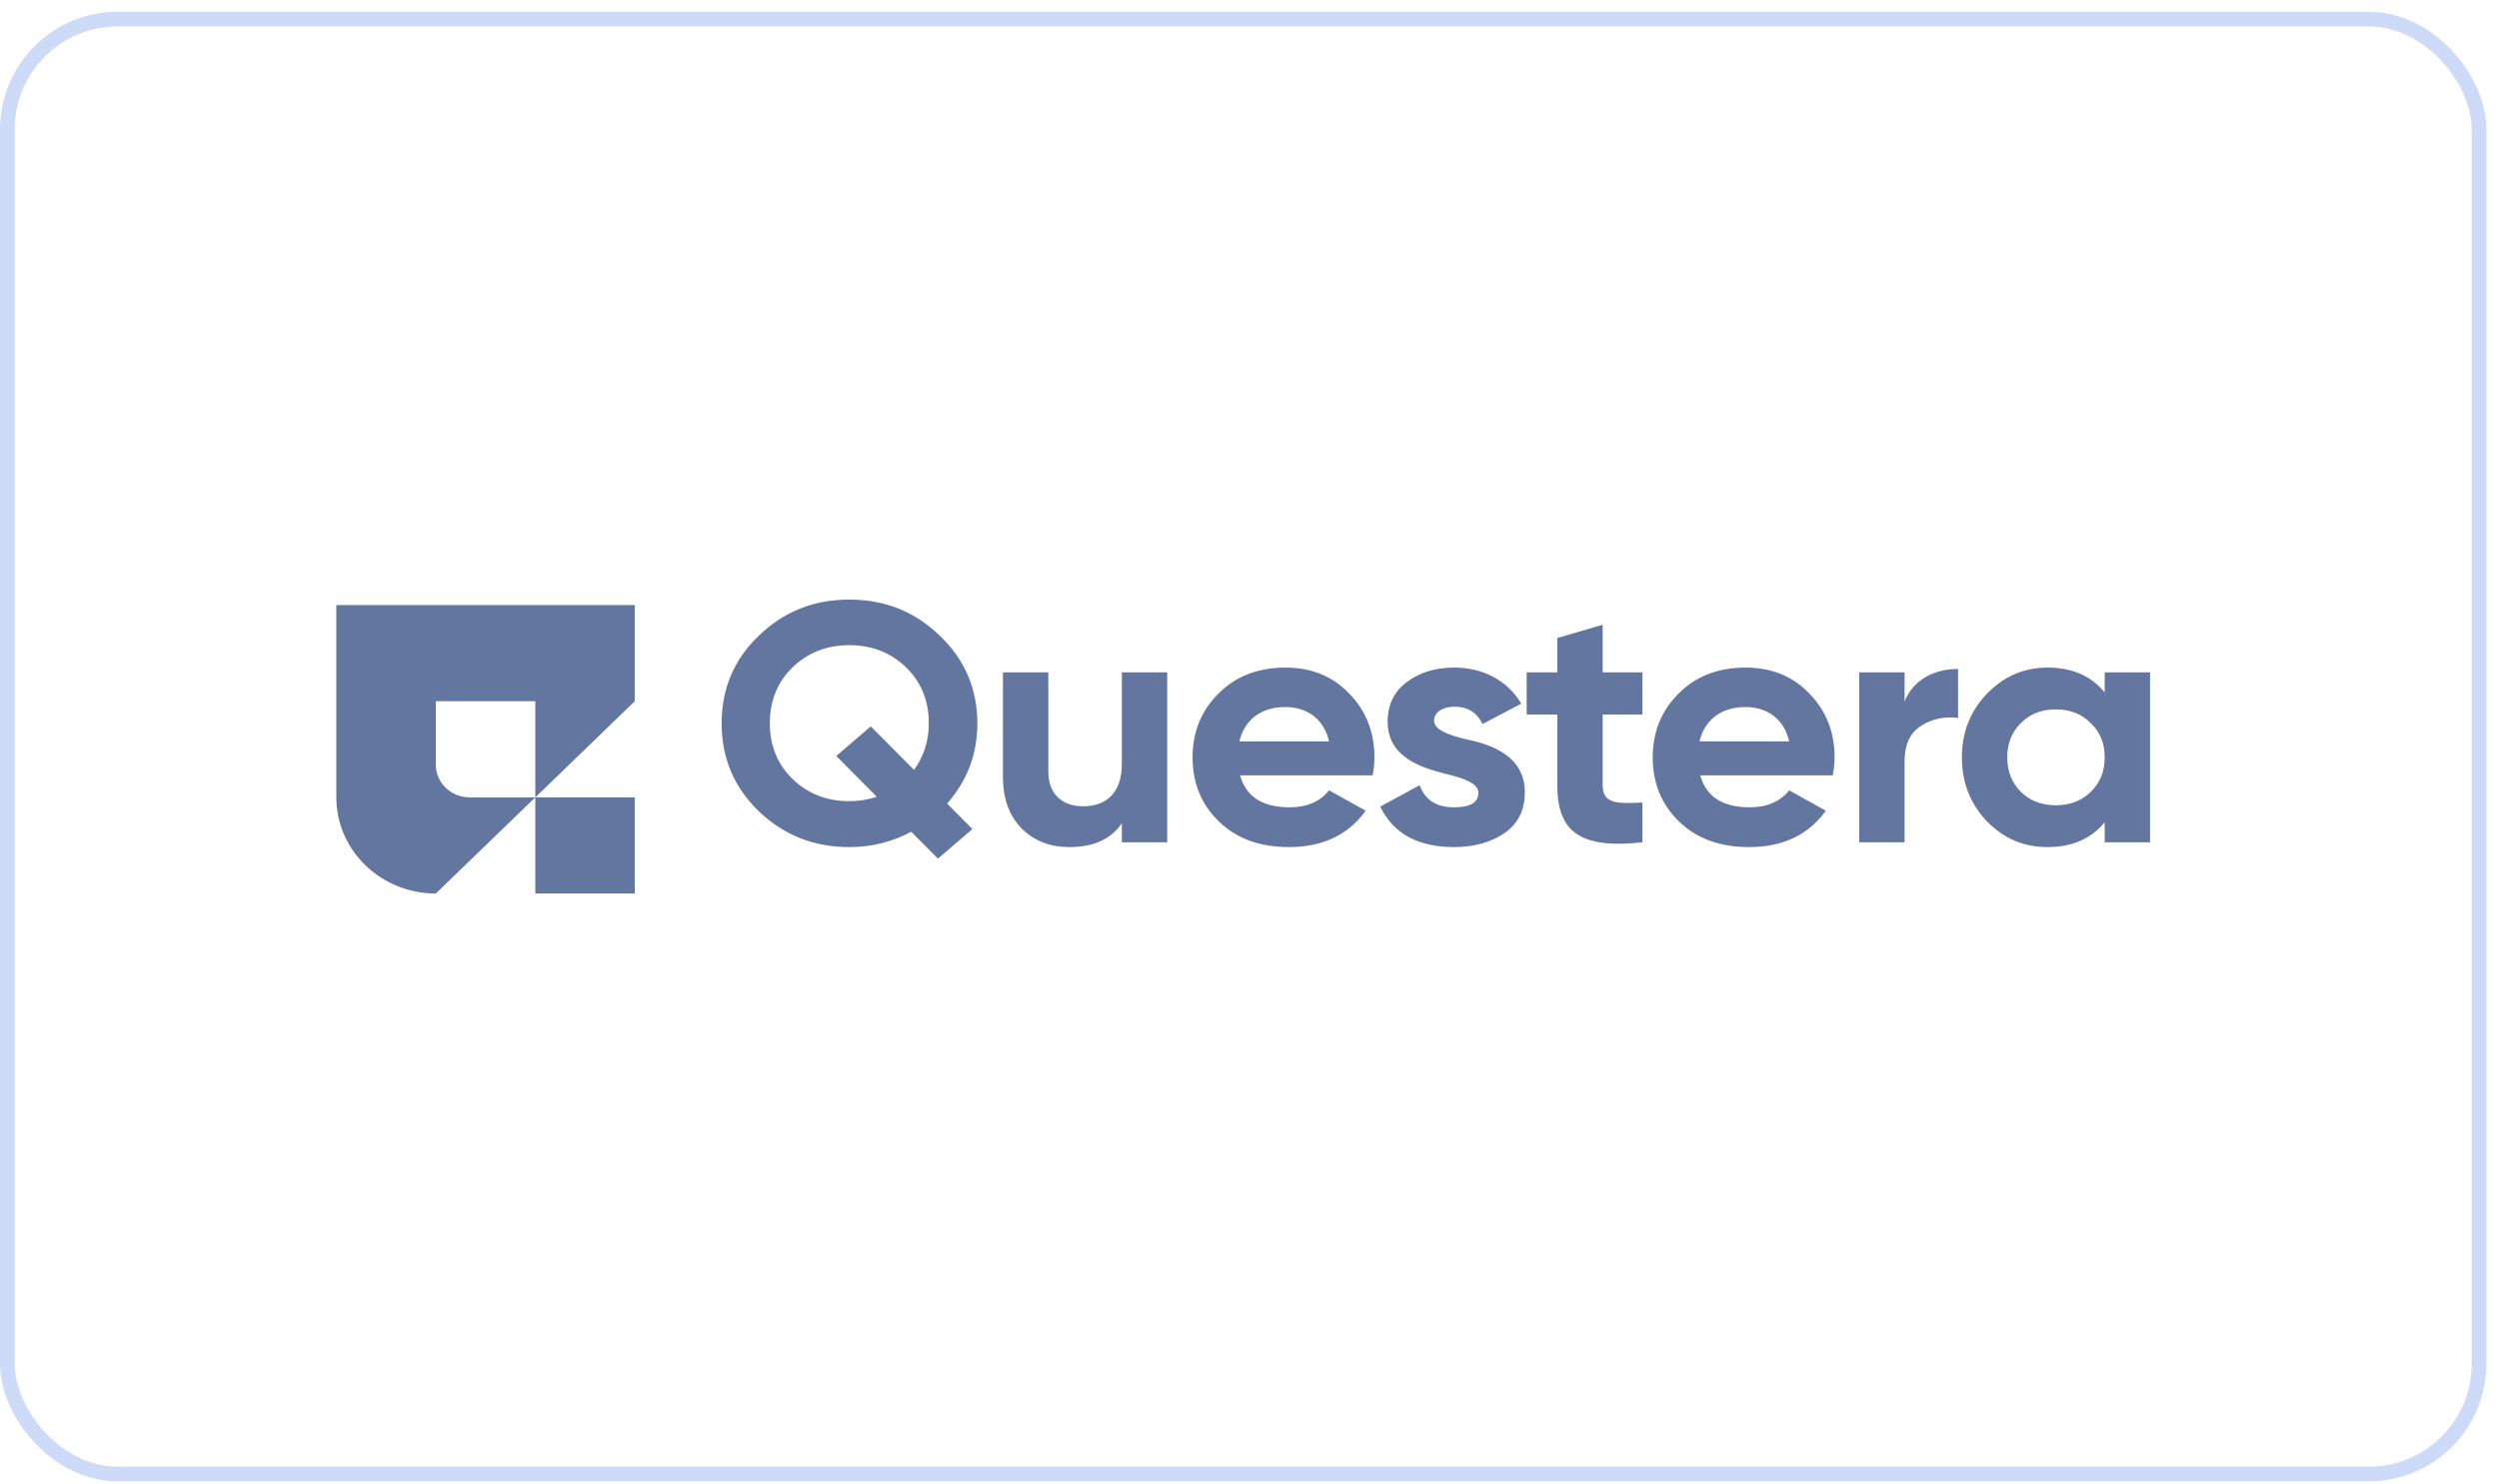
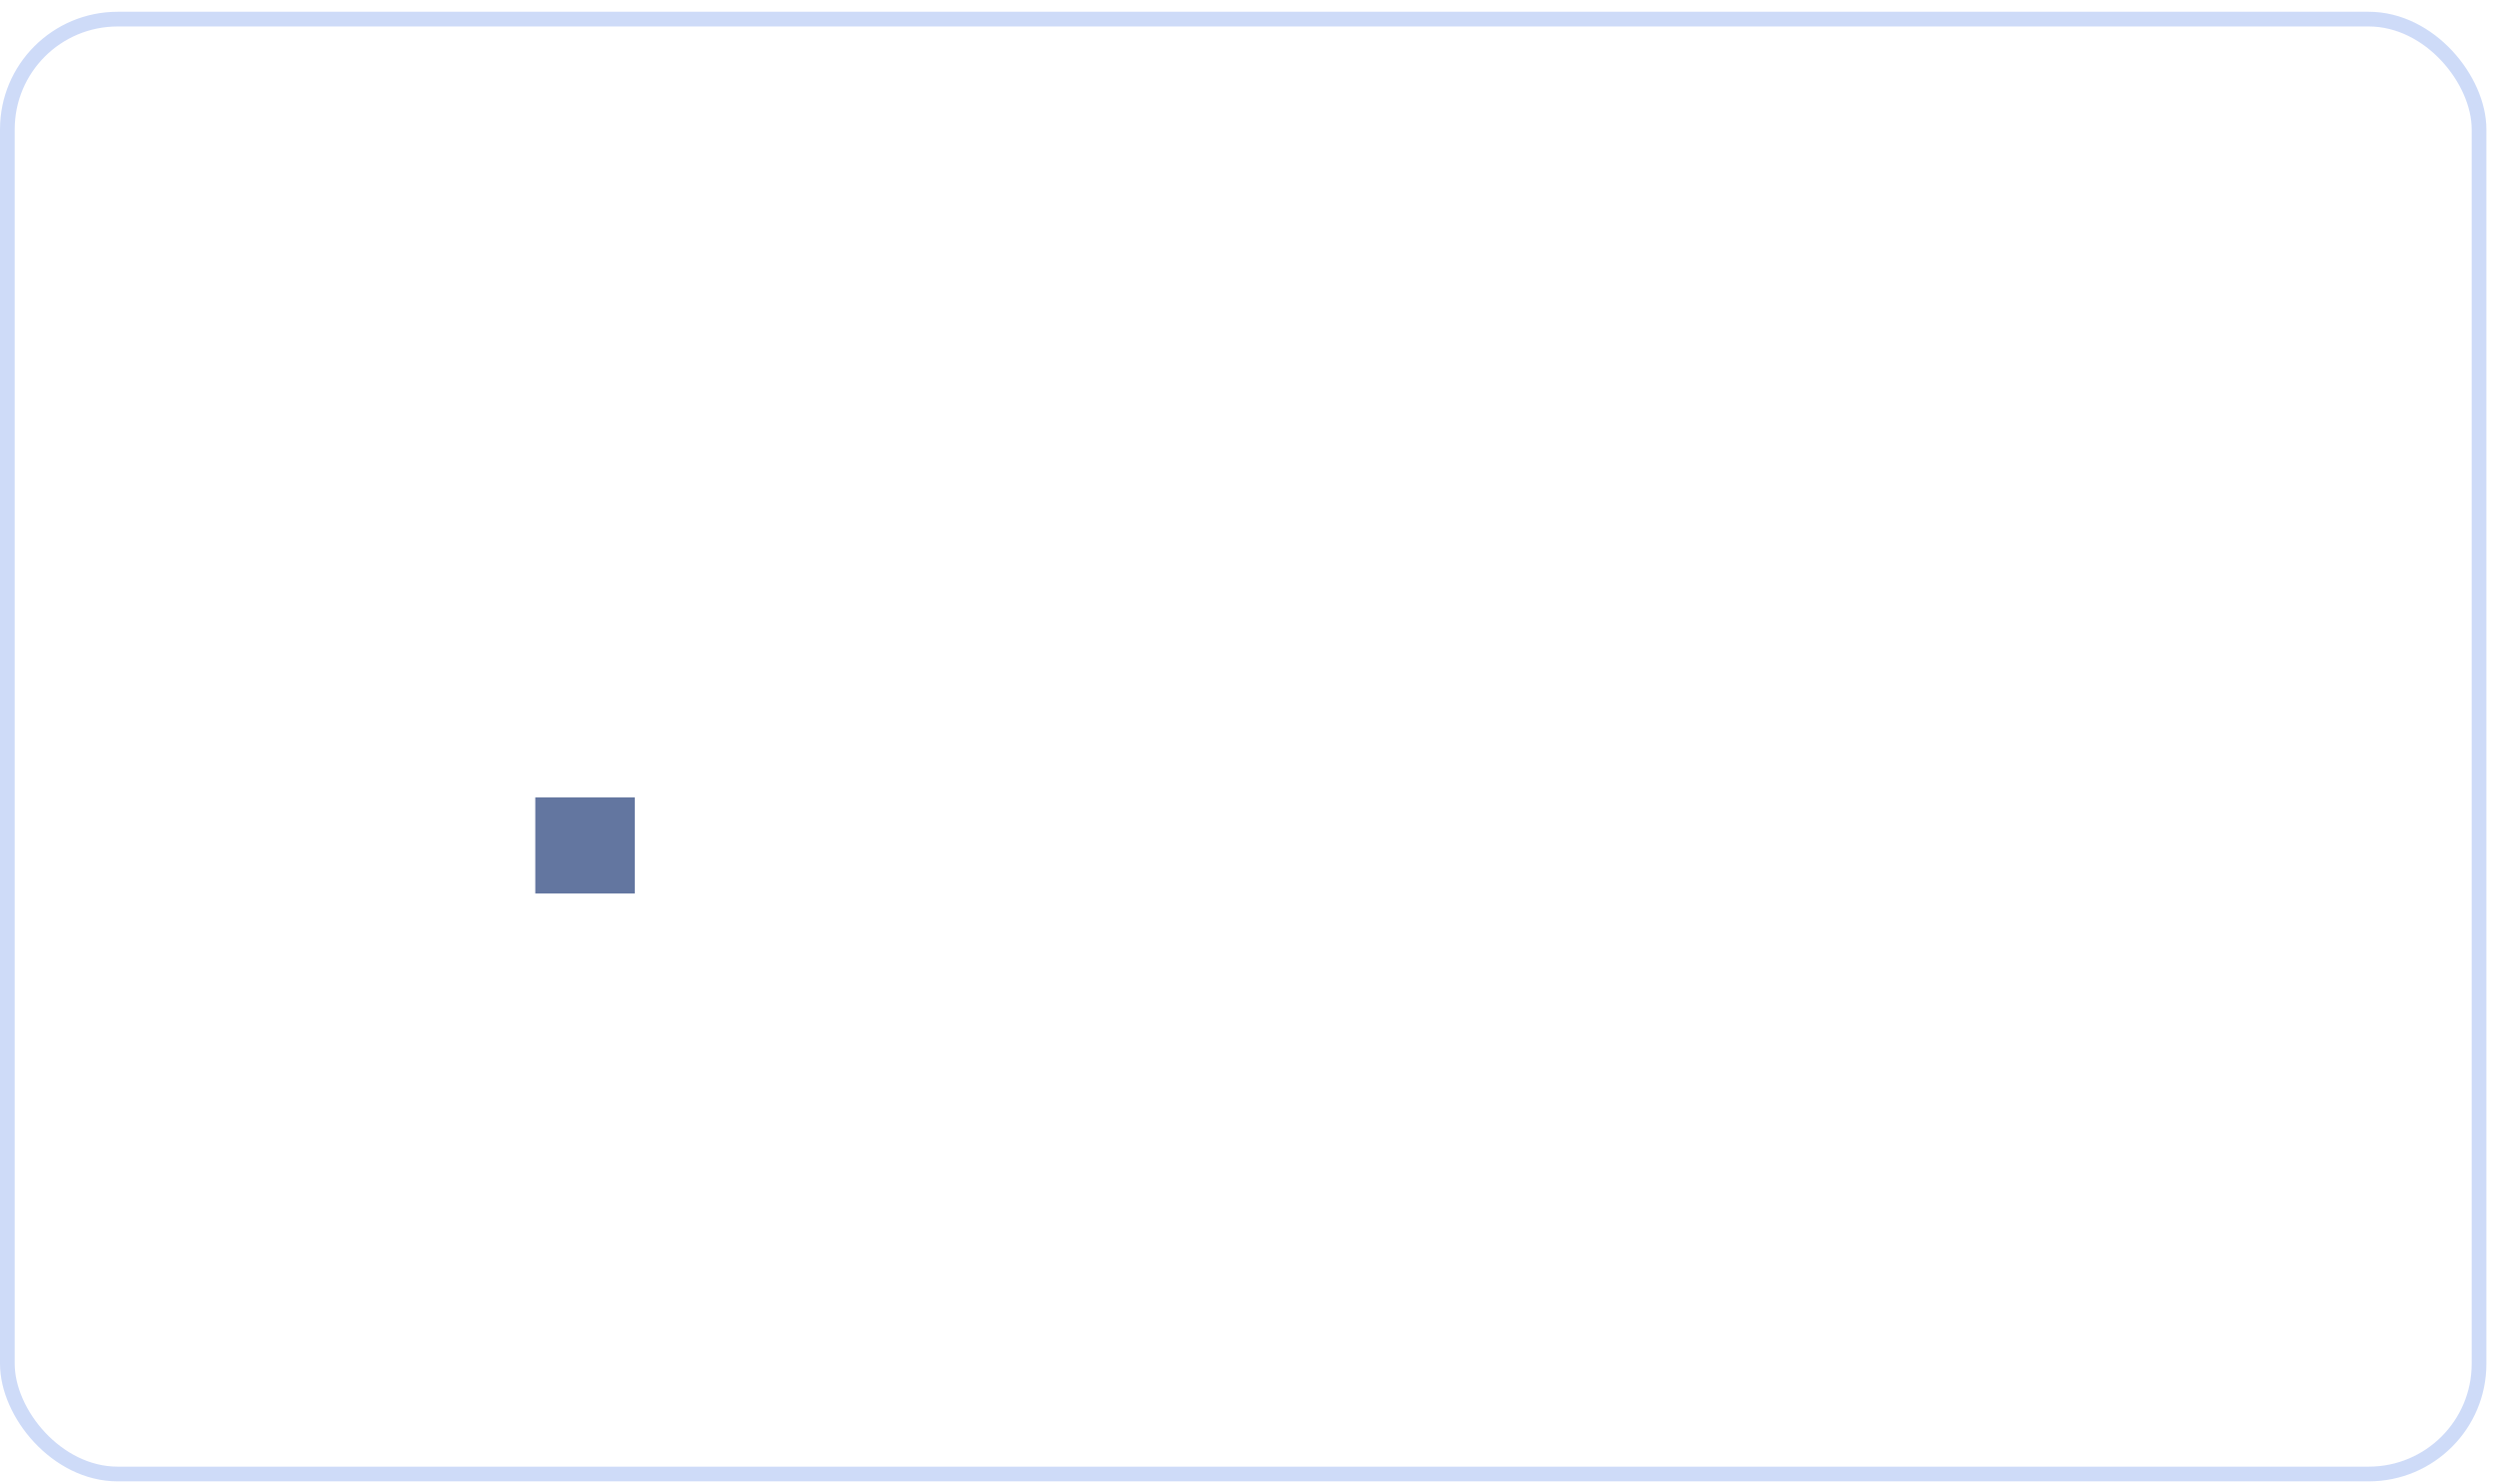
<svg xmlns="http://www.w3.org/2000/svg" width="170" height="101" viewBox="0 0 170 101" fill="none">
  <rect x="0.5" y="1.3" width="168.143" height="99" rx="7.5" stroke="#CEDBF8" />
-   <path d="M43.182 41.173V47.715L36.415 54.258V47.715H29.647V52.035C29.647 53.263 30.677 54.258 31.947 54.258H36.415L29.647 60.8C25.91 60.8 22.88 57.871 22.88 54.258V41.173H43.182Z" fill="#6376A0" />
  <path d="M43.182 54.258H36.415V60.8H43.182V54.258Z" fill="#6376A0" />
-   <path d="M66.487 49.22C66.487 51.325 65.793 53.129 64.429 54.679L66.151 56.414L63.806 58.426L61.988 56.599C60.696 57.293 59.284 57.64 57.777 57.64C55.36 57.64 53.326 56.83 51.627 55.211C49.928 53.569 49.091 51.579 49.091 49.22C49.091 46.861 49.928 44.871 51.627 43.252C53.326 41.61 55.36 40.8 57.777 40.8C60.193 40.8 62.227 41.61 63.926 43.252C65.625 44.871 66.487 46.861 66.487 49.22ZM57.777 54.517C58.399 54.517 59.021 54.425 59.643 54.216L56.891 51.441L59.236 49.428L62.179 52.389C62.849 51.464 63.184 50.4 63.184 49.22C63.184 47.67 62.658 46.398 61.629 45.403C60.6 44.408 59.308 43.9 57.777 43.9C56.245 43.9 54.953 44.408 53.924 45.403C52.895 46.398 52.369 47.67 52.369 49.22C52.369 50.747 52.895 52.019 53.924 53.014C54.953 54.008 56.245 54.517 57.777 54.517ZM76.315 51.996V45.75H79.402V57.316H76.315V56.021C75.574 57.108 74.377 57.64 72.75 57.64C71.434 57.64 70.357 57.224 69.496 56.368C68.658 55.512 68.227 54.355 68.227 52.852V45.75H71.314V52.482C71.314 54.031 72.247 54.864 73.683 54.864C75.286 54.864 76.315 53.916 76.315 51.996ZM93.38 52.759H84.358C84.765 54.216 85.89 54.934 87.733 54.934C88.905 54.934 89.815 54.54 90.412 53.777L92.901 55.165C91.729 56.807 89.981 57.64 87.685 57.64C85.699 57.64 84.12 57.062 82.923 55.905C81.727 54.748 81.128 53.291 81.128 51.533C81.128 49.798 81.727 48.341 82.899 47.184C84.072 46.005 85.603 45.426 87.445 45.426C89.192 45.426 90.651 46.005 91.776 47.184C92.925 48.364 93.499 49.798 93.499 51.533C93.499 51.926 93.452 52.32 93.38 52.759ZM84.311 50.446H90.412C90.054 48.873 88.857 48.11 87.445 48.11C85.794 48.11 84.67 48.966 84.311 50.446ZM97.556 49.035C97.556 49.659 98.512 50.006 99.733 50.307C101.48 50.654 103.753 51.464 103.729 53.939C103.729 55.119 103.275 56.044 102.342 56.692C101.432 57.316 100.283 57.64 98.919 57.64C96.455 57.64 94.78 56.715 93.894 54.887L96.575 53.43C96.934 54.425 97.699 54.934 98.919 54.934C100.02 54.934 100.571 54.61 100.571 53.939C100.571 53.314 99.613 52.967 98.392 52.667C96.623 52.227 94.398 51.51 94.398 49.104C94.398 47.971 94.827 47.069 95.689 46.421C96.575 45.75 97.651 45.426 98.943 45.426C100.882 45.426 102.556 46.305 103.489 47.878L100.857 49.266C100.474 48.48 99.829 48.087 98.943 48.087C98.153 48.087 97.556 48.457 97.556 49.035ZM111.729 45.75V48.619H109.025V53.43C109.025 54.679 109.958 54.702 111.729 54.61V57.316C107.493 57.779 105.938 56.599 105.938 53.43V48.619H103.856V45.75H105.938V43.414L109.025 42.512V45.75H111.729ZM124.681 52.759H115.66C116.067 54.216 117.193 54.934 119.035 54.934C120.208 54.934 121.116 54.54 121.714 53.777L124.204 55.165C123.03 56.807 121.284 57.64 118.987 57.64C117 57.64 115.422 57.062 114.224 55.905C113.029 54.748 112.43 53.291 112.43 51.533C112.43 49.798 113.029 48.341 114.201 47.184C115.373 46.005 116.905 45.426 118.748 45.426C120.494 45.426 121.954 46.005 123.078 47.184C124.227 48.364 124.801 49.798 124.801 51.533C124.801 51.926 124.753 52.32 124.681 52.759ZM115.613 50.446H121.714C121.355 48.873 120.159 48.11 118.748 48.11C117.096 48.11 115.972 48.966 115.613 50.446ZM129.563 45.75V47.739C130.138 46.259 131.574 45.519 133.202 45.519V48.85C132.267 48.734 131.406 48.919 130.664 49.405C129.923 49.891 129.563 50.677 129.563 51.788V57.316H126.477V45.75H129.563ZM143.177 47.115V45.75H146.263V57.316H143.177V55.951C142.244 57.085 140.952 57.64 139.277 57.64C137.673 57.64 136.309 57.062 135.161 55.882C134.036 54.702 133.462 53.245 133.462 51.533C133.462 49.822 134.036 48.387 135.161 47.208C136.309 46.028 137.673 45.426 139.277 45.426C140.952 45.426 142.244 45.982 143.177 47.115ZM137.481 53.893C138.103 54.494 138.893 54.795 139.851 54.795C140.807 54.795 141.597 54.494 142.219 53.893C142.866 53.268 143.177 52.482 143.177 51.533C143.177 50.585 142.866 49.798 142.219 49.197C141.597 48.572 140.807 48.272 139.851 48.272C138.893 48.272 138.103 48.572 137.481 49.197C136.859 49.798 136.548 50.585 136.548 51.533C136.548 52.482 136.859 53.268 137.481 53.893Z" fill="#6376A0" />
</svg>